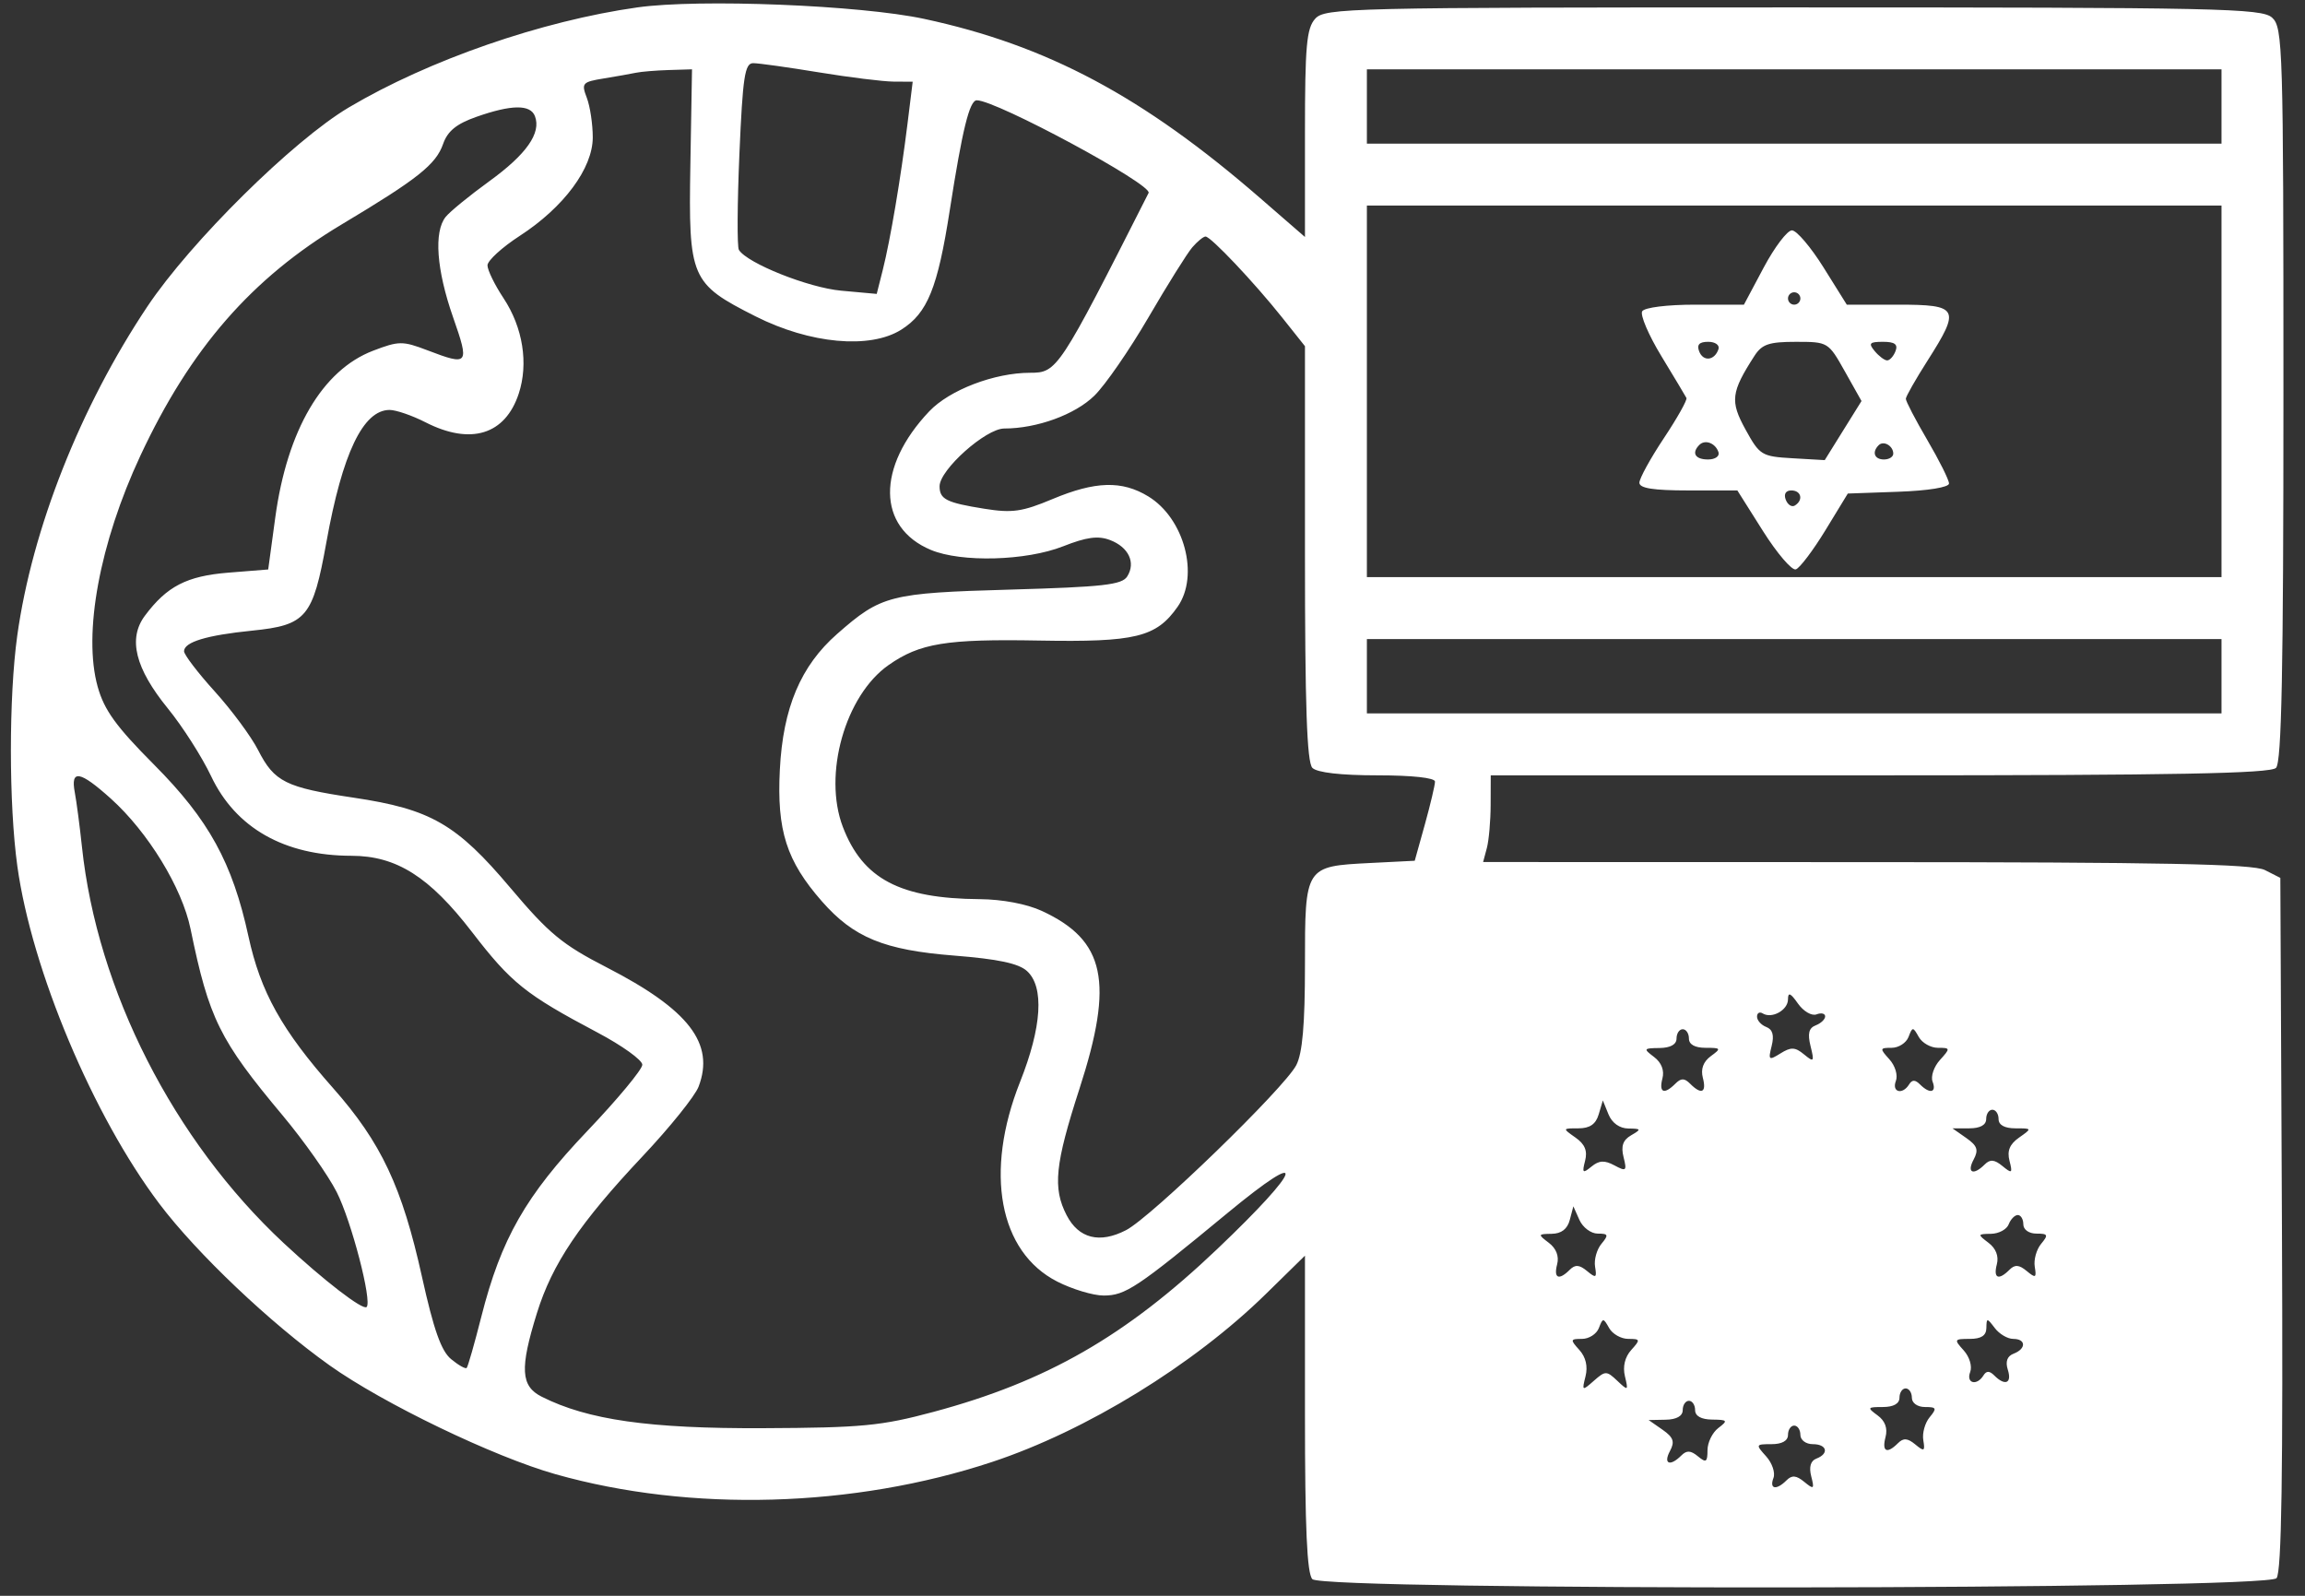
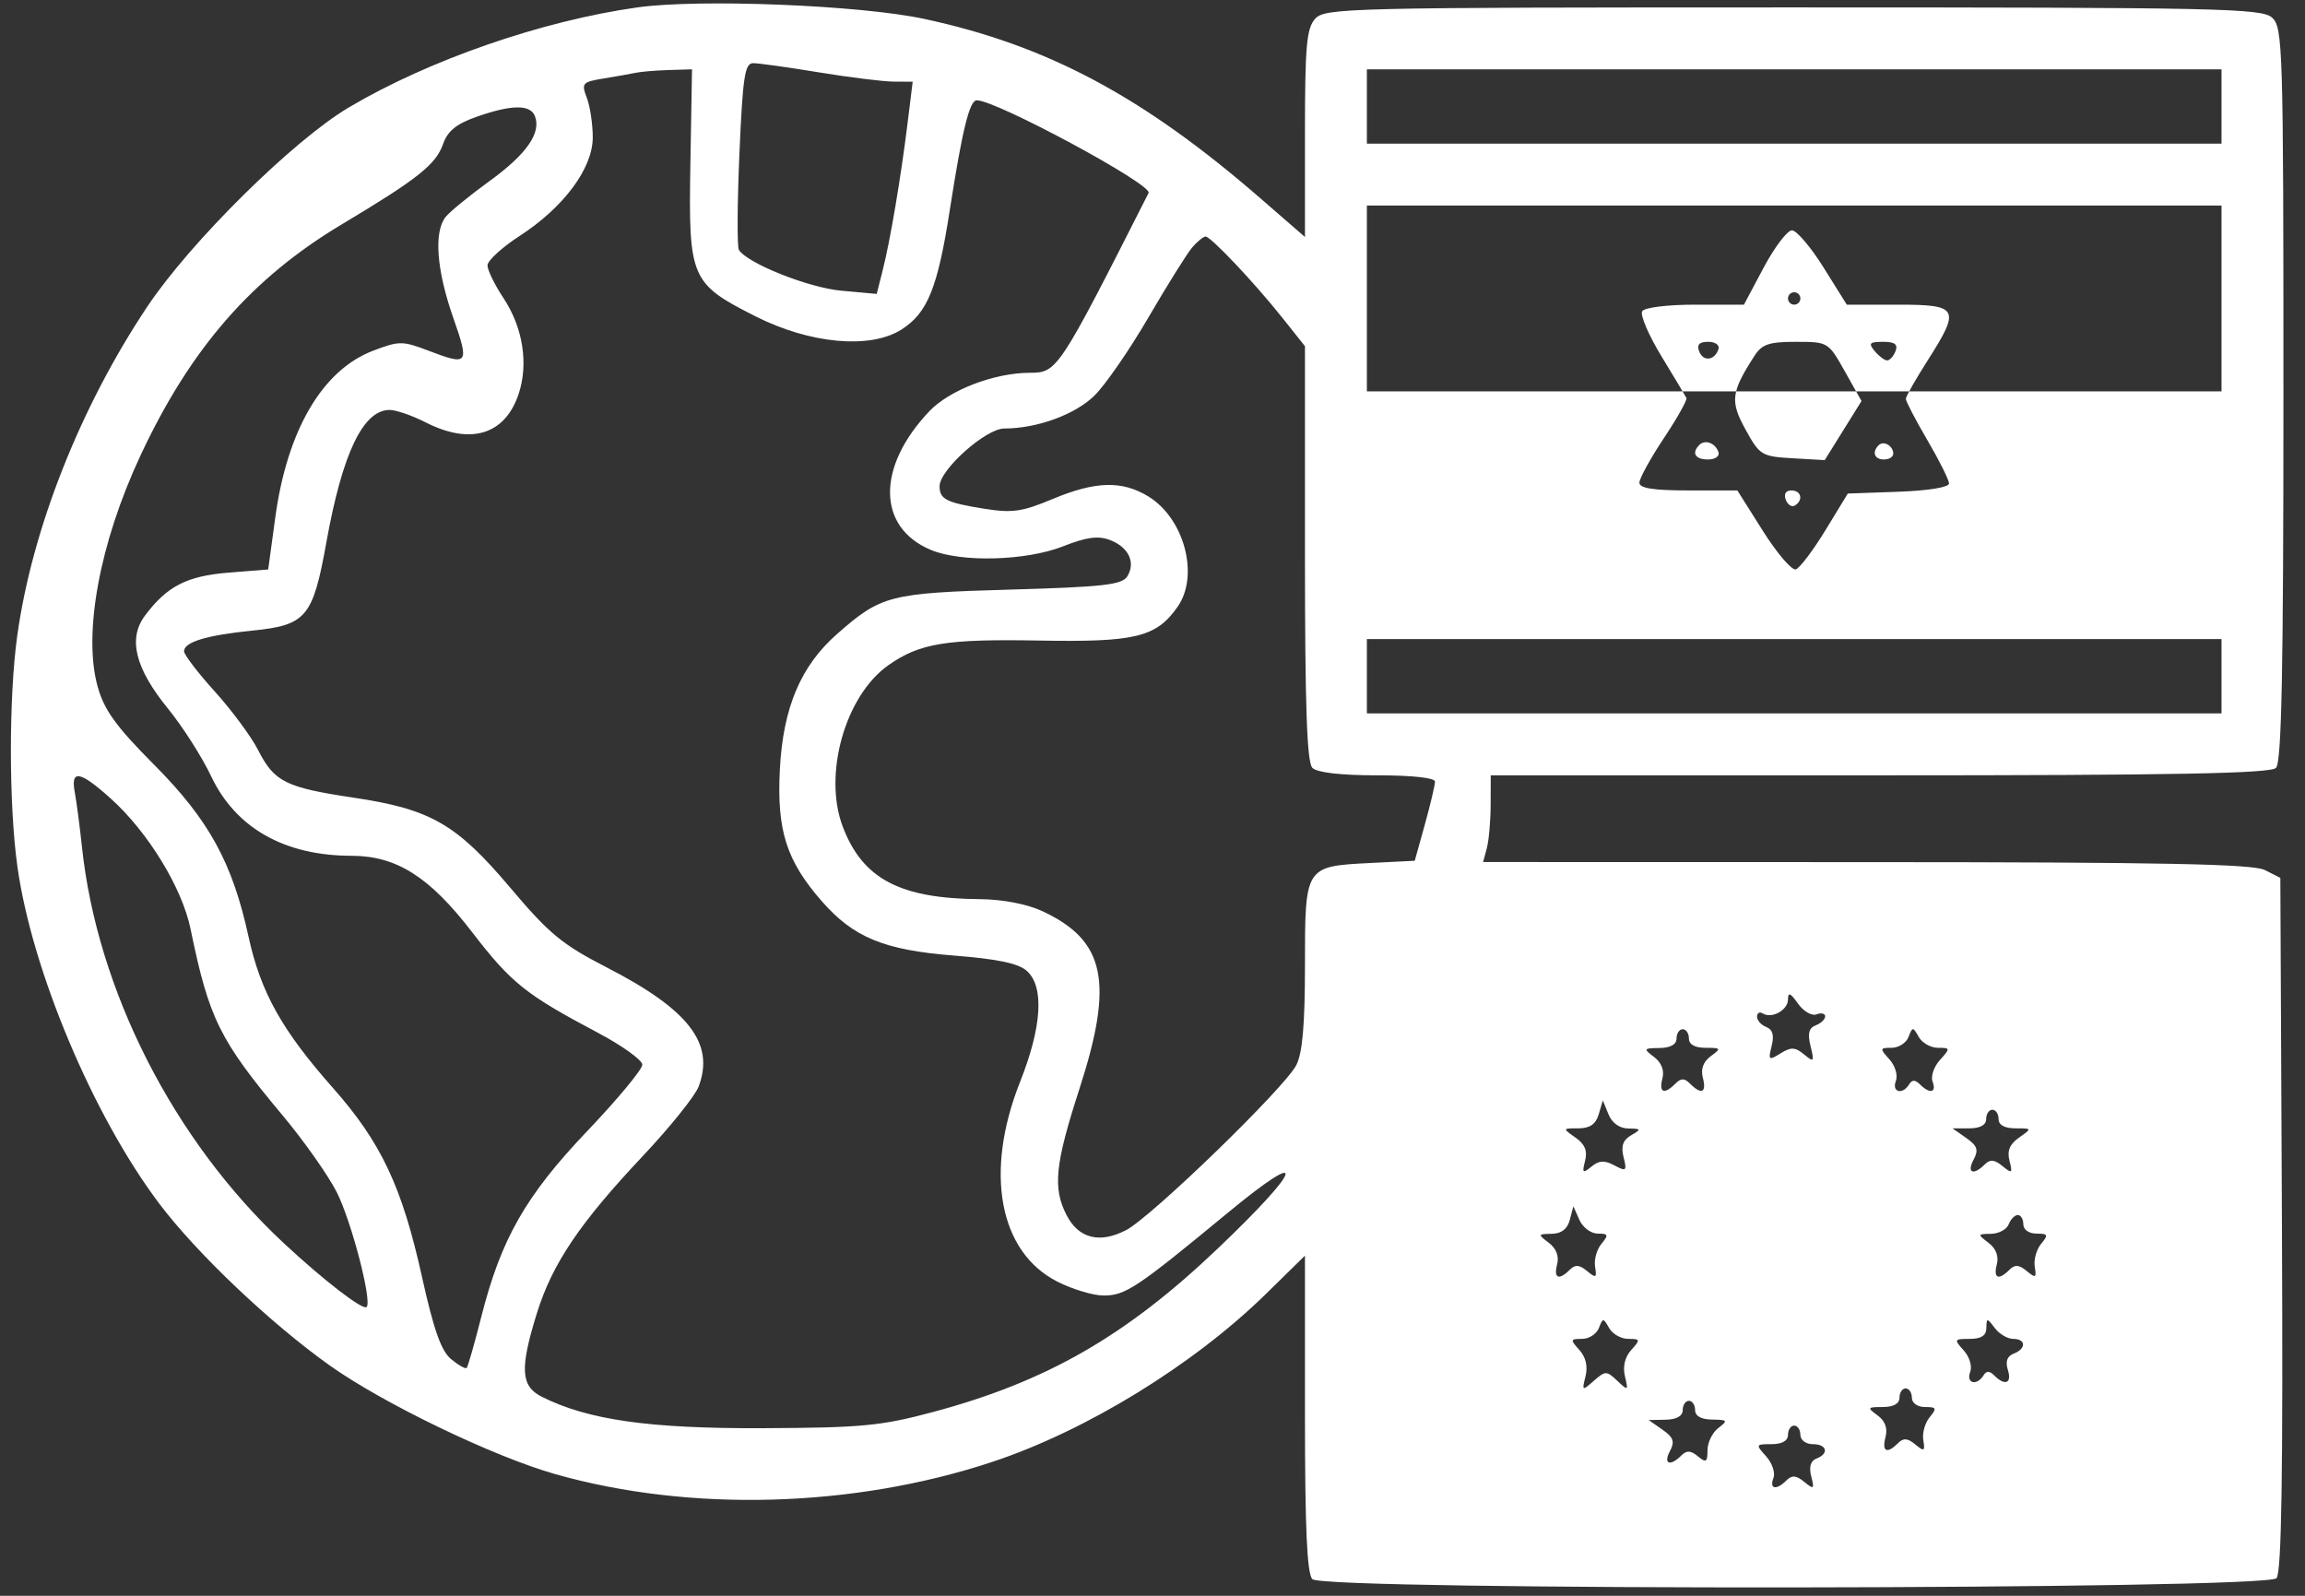
<svg xmlns="http://www.w3.org/2000/svg" width="104" height="72" viewBox="0 0 104 72" fill="none">
  <rect x="0" y="0" width="104" height="72" fill="#333333" stroke="none" />
-   <path fill-rule="evenodd" clip-rule="evenodd" d="M28.759 0.334C24.438 0.943 19.347 2.708 15.739 4.847C13.225 6.338 8.604 10.905 6.649 13.83C3.626 18.356 1.449 23.863 0.779 28.676C0.394 31.446 0.396 36.293 0.783 39.083C1.435 43.774 4.2 50.349 7.188 54.309C8.878 56.549 12.195 59.698 14.87 61.603C17.289 63.324 22.276 65.727 25.069 66.516C31.162 68.237 38.512 68.03 44.76 65.963C49.009 64.557 53.856 61.581 57.132 58.366L58.879 56.653V63.784C58.879 68.958 58.971 71.007 59.214 71.25C59.739 71.776 102.279 71.731 102.716 71.205C102.944 70.929 103.011 66.511 102.959 55.216L102.887 39.609L102.189 39.255C101.648 38.982 97.578 38.901 84.203 38.898L66.917 38.894L67.085 38.265C67.178 37.919 67.255 37.039 67.257 36.309L67.261 34.982H84.809C98.084 34.982 102.438 34.9 102.692 34.646C102.945 34.393 103.027 30.266 103.027 17.785C103.027 2.129 103 1.234 102.516 0.796C102.05 0.374 100.147 0.334 80.904 0.334C60.817 0.334 59.781 0.358 59.341 0.845C58.95 1.277 58.879 2.072 58.879 6.024V10.693L56.853 8.934C51.573 4.351 47.242 2.041 41.694 0.851C38.805 0.231 31.543 -0.059 28.759 0.334ZM33.362 6.937C33.265 9.186 33.254 11.138 33.338 11.274C33.712 11.878 36.477 12.982 37.954 13.115L39.557 13.261L39.831 12.176C40.171 10.824 40.641 8.045 40.947 5.573L41.18 3.687L40.319 3.682C39.846 3.679 38.327 3.491 36.944 3.264C35.561 3.037 34.229 2.85 33.984 2.85C33.605 2.849 33.512 3.455 33.362 6.937ZM28.701 3.281C28.471 3.33 27.816 3.446 27.245 3.539C26.271 3.698 26.224 3.751 26.477 4.414C26.625 4.802 26.745 5.605 26.745 6.198C26.745 7.591 25.442 9.349 23.453 10.64C22.651 11.16 21.995 11.76 21.995 11.973C21.995 12.186 22.32 12.852 22.718 13.452C23.593 14.775 23.852 16.404 23.404 17.764C22.792 19.617 21.238 20.094 19.201 19.055C18.599 18.747 17.869 18.496 17.579 18.496C16.383 18.496 15.448 20.452 14.726 24.467C14.115 27.861 13.825 28.206 11.372 28.454C9.321 28.661 8.304 28.969 8.304 29.384C8.304 29.539 8.928 30.356 9.691 31.199C10.454 32.042 11.335 33.233 11.648 33.847C12.378 35.278 12.889 35.532 15.962 35.991C19.437 36.51 20.596 37.178 23.028 40.059C24.773 42.126 25.366 42.616 27.364 43.643C31.081 45.553 32.26 47.081 31.52 49.029C31.359 49.452 30.223 50.864 28.995 52.168C26.155 55.183 24.916 57.021 24.224 59.251C23.448 61.747 23.494 62.54 24.44 63.017C26.52 64.066 29.298 64.461 34.429 64.438C38.898 64.418 39.755 64.336 42.117 63.703C47.225 62.332 50.79 60.286 54.921 56.355C58.81 52.654 59.084 51.674 55.372 54.74C51.292 58.11 50.777 58.453 49.795 58.453C49.324 58.453 48.383 58.17 47.703 57.824C45.076 56.486 44.406 52.888 46.025 48.813C47.01 46.334 47.122 44.523 46.335 43.81C45.955 43.467 45.028 43.271 43.052 43.115C39.892 42.866 38.521 42.304 37.087 40.671C35.485 38.846 35.046 37.475 35.186 34.729C35.328 31.937 36.125 30.048 37.768 28.605C39.763 26.853 40.138 26.757 45.577 26.602C49.772 26.482 50.622 26.387 50.86 26.008C51.254 25.383 50.923 24.685 50.081 24.365C49.545 24.162 49.026 24.231 47.967 24.649C46.3 25.306 43.374 25.386 42.001 24.812C39.572 23.797 39.54 21.074 41.928 18.558C42.842 17.594 44.869 16.819 46.476 16.819C47.699 16.819 47.769 16.712 51.824 8.705C52.013 8.331 44.953 4.525 44.072 4.525C43.744 4.525 43.419 5.848 42.855 9.47C42.307 12.997 41.848 14.129 40.663 14.875C39.254 15.763 36.547 15.514 34.087 14.272C31.161 12.793 31.062 12.564 31.149 7.435L31.223 3.128L30.172 3.16C29.593 3.178 28.932 3.233 28.701 3.281ZM61.673 4.804V6.481H80.953H100.233V4.804V3.128H80.953H61.673V4.804ZM21.48 5.277C20.591 5.592 20.194 5.917 19.992 6.496C19.67 7.421 18.845 8.076 15.429 10.118C11.355 12.553 8.593 15.724 6.335 20.558C4.494 24.5 3.738 28.594 4.408 30.987C4.703 32.041 5.236 32.778 6.955 34.505C9.422 36.986 10.486 38.922 11.21 42.247C11.757 44.761 12.715 46.479 15.027 49.092C17.2 51.55 18.141 53.548 19.041 57.615C19.569 59.999 19.907 60.956 20.355 61.324C20.686 61.597 21.002 61.775 21.056 61.72C21.111 61.666 21.408 60.625 21.717 59.408C22.608 55.893 23.72 53.946 26.502 51.026C27.865 49.594 28.981 48.251 28.981 48.04C28.981 47.829 28.069 47.174 26.955 46.585C23.708 44.866 23.069 44.354 21.296 42.051C19.375 39.555 17.889 38.615 15.859 38.612C12.834 38.609 10.632 37.359 9.524 35.018C9.115 34.154 8.238 32.78 7.575 31.966C6.098 30.153 5.766 28.813 6.539 27.779C7.531 26.45 8.427 25.989 10.309 25.837L12.101 25.694L12.421 23.343C12.959 19.403 14.546 16.697 16.834 15.824C17.997 15.379 18.166 15.378 19.28 15.803C21.147 16.516 21.192 16.458 20.441 14.31C19.694 12.17 19.568 10.459 20.109 9.785C20.301 9.546 21.188 8.821 22.08 8.175C23.754 6.962 24.428 6.001 24.136 5.241C23.93 4.703 23.072 4.715 21.48 5.277ZM61.673 17.658V26.04H80.953H100.233V17.658V9.275H80.953H61.673V17.658ZM79.578 12.069L78.685 13.746H76.482C75.223 13.746 74.201 13.873 74.095 14.044C73.994 14.208 74.383 15.12 74.961 16.07C75.538 17.02 76.047 17.869 76.091 17.956C76.136 18.044 75.677 18.861 75.071 19.772C74.465 20.684 73.969 21.587 73.968 21.779C73.968 22.029 74.595 22.128 76.177 22.128H78.388L79.546 23.963C80.183 24.971 80.85 25.748 81.027 25.69C81.204 25.63 81.804 24.837 82.361 23.925L83.372 22.268L85.655 22.187C86.999 22.139 87.938 21.986 87.938 21.815C87.938 21.655 87.498 20.773 86.96 19.855C86.422 18.937 85.986 18.099 85.99 17.992C85.993 17.885 86.433 17.112 86.968 16.273C88.469 13.916 88.38 13.746 85.632 13.746H83.326L82.278 12.069C81.702 11.147 81.059 10.393 80.851 10.393C80.642 10.393 80.07 11.147 79.578 12.069ZM53.794 11.161C53.563 11.43 52.674 12.851 51.819 14.318C50.965 15.784 49.866 17.376 49.377 17.853C48.502 18.709 46.784 19.334 45.31 19.334C44.478 19.334 42.393 21.196 42.393 21.939C42.393 22.527 42.7 22.681 44.419 22.955C45.67 23.155 46.121 23.09 47.484 22.519C49.42 21.707 50.623 21.673 51.81 22.397C53.437 23.389 54.122 25.966 53.133 27.377C52.17 28.752 51.233 28.98 46.878 28.901C42.694 28.825 41.498 29.02 40.089 30.009C38.133 31.381 37.127 34.947 38.028 37.307C38.925 39.656 40.602 40.542 44.209 40.569C45.224 40.577 46.327 40.786 47.003 41.098C49.873 42.423 50.27 44.293 48.706 49.119C47.6 52.533 47.491 53.603 48.126 54.83C48.67 55.882 49.616 56.119 50.807 55.503C51.95 54.912 57.947 49.098 58.487 48.059C58.766 47.521 58.879 46.224 58.879 43.552C58.879 39.085 58.877 39.087 61.813 38.938L63.832 38.836L64.29 37.193C64.541 36.288 64.746 35.421 64.746 35.265C64.746 35.094 63.72 34.982 62.148 34.982C60.499 34.982 59.426 34.859 59.214 34.646C58.967 34.399 58.879 31.862 58.879 24.965V15.62L57.855 14.333C56.586 12.739 54.631 10.672 54.393 10.672C54.295 10.672 54.026 10.892 53.794 11.161ZM80.673 13.466C80.673 13.62 80.799 13.746 80.953 13.746C81.106 13.746 81.232 13.62 81.232 13.466C81.232 13.313 81.106 13.187 80.953 13.187C80.799 13.187 80.673 13.313 80.673 13.466ZM76.665 15.853C76.848 16.33 77.363 16.271 77.536 15.754C77.597 15.57 77.391 15.422 77.073 15.422C76.671 15.422 76.549 15.551 76.665 15.853ZM79.163 16.051C78.101 17.699 78.052 18.099 78.757 19.38C79.397 20.543 79.482 20.595 80.877 20.676L82.331 20.76L83.16 19.427L83.99 18.094L83.24 16.759C82.493 15.43 82.482 15.423 81.029 15.423C79.82 15.422 79.499 15.531 79.163 16.051ZM84.585 15.841C84.777 16.072 85.03 16.261 85.148 16.261C85.267 16.261 85.436 16.072 85.525 15.841C85.642 15.536 85.49 15.422 84.961 15.422C84.349 15.422 84.291 15.487 84.585 15.841ZM76.674 20.073C76.31 20.438 76.484 20.731 77.064 20.731C77.389 20.731 77.597 20.585 77.536 20.4C77.4 19.991 76.933 19.814 76.674 20.073ZM84.764 20.087C84.449 20.402 84.572 20.731 85.004 20.731C85.235 20.731 85.423 20.613 85.423 20.468C85.423 20.116 84.987 19.864 84.764 20.087ZM80.572 22.546C80.66 22.776 80.844 22.894 80.982 22.809C81.377 22.565 81.274 22.128 80.822 22.128C80.572 22.128 80.474 22.292 80.572 22.546ZM61.673 30.511V32.188H80.953H100.233V30.511V28.834H80.953H61.673V30.511ZM3.374 35.75C3.454 36.173 3.598 37.273 3.696 38.195C4.38 44.674 7.831 51.455 12.801 56.088C14.612 57.775 16.377 59.135 16.542 58.97C16.798 58.714 15.855 55.096 15.192 53.786C14.807 53.027 13.71 51.472 12.755 50.33C9.904 46.923 9.431 45.966 8.598 41.916C8.216 40.054 6.677 37.54 4.997 36.029C3.603 34.776 3.177 34.703 3.374 35.75ZM80.673 45.089C80.673 45.575 79.945 45.98 79.531 45.724C79.391 45.637 79.276 45.704 79.276 45.871C79.276 46.039 79.464 46.248 79.693 46.336C79.981 46.447 80.056 46.712 79.936 47.191C79.775 47.833 79.805 47.859 80.335 47.528C80.807 47.233 80.993 47.24 81.396 47.572C81.844 47.942 81.868 47.912 81.691 47.2C81.55 46.635 81.613 46.381 81.924 46.262C82.158 46.172 82.35 45.99 82.35 45.858C82.35 45.726 82.174 45.685 81.96 45.767C81.744 45.849 81.369 45.63 81.121 45.277C80.786 44.799 80.673 44.751 80.673 45.089ZM75.644 46.857C75.644 47.126 75.368 47.279 74.875 47.285C74.151 47.294 74.137 47.317 74.632 47.691C74.966 47.944 75.103 48.297 75.007 48.66C74.84 49.301 75.084 49.401 75.588 48.897C75.849 48.636 75.998 48.636 76.258 48.897C76.769 49.408 77.006 49.298 76.832 48.631C76.728 48.236 76.85 47.902 77.19 47.653C77.671 47.302 77.654 47.276 76.954 47.276C76.472 47.276 76.203 47.126 76.203 46.857C76.203 46.627 76.077 46.438 75.923 46.438C75.769 46.438 75.644 46.627 75.644 46.857ZM86.111 46.787C86.007 47.056 85.665 47.276 85.35 47.276C84.811 47.276 84.805 47.306 85.247 47.794C85.511 48.086 85.639 48.514 85.54 48.772C85.345 49.281 85.839 49.41 86.137 48.928C86.272 48.709 86.41 48.709 86.629 48.928C87.071 49.37 87.388 49.3 87.197 48.803C87.106 48.566 87.256 48.126 87.529 47.825C88.007 47.296 88.003 47.276 87.437 47.276C87.113 47.276 86.725 47.056 86.574 46.787C86.312 46.321 86.29 46.321 86.111 46.787ZM72.132 50.28C72.001 50.723 71.732 50.909 71.218 50.909C70.493 50.909 70.492 50.91 71.085 51.326C71.509 51.622 71.634 51.925 71.518 52.374C71.376 52.926 71.411 52.958 71.805 52.636C72.149 52.354 72.393 52.341 72.841 52.58C73.375 52.867 73.411 52.834 73.254 52.208C73.13 51.713 73.225 51.438 73.594 51.224C74.066 50.95 74.056 50.925 73.469 50.917C73.075 50.912 72.734 50.669 72.575 50.28L72.319 49.651L72.132 50.28ZM89.615 50.489C89.615 50.759 89.344 50.909 88.854 50.909H88.093L88.715 51.344C89.217 51.696 89.281 51.884 89.047 52.322C88.728 52.918 89.036 53.052 89.547 52.541C89.792 52.296 89.987 52.313 90.35 52.611C90.781 52.965 90.813 52.941 90.667 52.374C90.551 51.925 90.676 51.622 91.1 51.326C91.69 50.912 91.689 50.909 90.934 50.909C90.444 50.909 90.174 50.759 90.174 50.489C90.174 50.259 90.048 50.07 89.894 50.07C89.74 50.07 89.615 50.259 89.615 50.489ZM70.827 55.043C70.72 55.453 70.447 55.662 70.012 55.668C69.385 55.676 69.38 55.694 69.882 56.074C70.216 56.327 70.352 56.679 70.257 57.043C70.091 57.678 70.333 57.784 70.826 57.291C71.071 57.046 71.26 57.06 71.608 57.348C72.009 57.681 72.054 57.657 71.969 57.156C71.915 56.841 72.044 56.375 72.255 56.121C72.59 55.718 72.568 55.659 72.088 55.659C71.785 55.659 71.414 55.382 71.263 55.043L70.989 54.428L70.827 55.043ZM90.631 55.24C90.543 55.47 90.184 55.663 89.833 55.668C89.222 55.676 89.217 55.693 89.721 56.074C90.055 56.327 90.191 56.679 90.096 57.043C89.93 57.678 90.172 57.784 90.665 57.291C90.909 57.046 91.099 57.06 91.446 57.348C91.847 57.681 91.892 57.657 91.807 57.156C91.754 56.841 91.883 56.375 92.094 56.121C92.43 55.716 92.404 55.659 91.884 55.659C91.543 55.659 91.291 55.48 91.291 55.24C91.291 55.009 91.179 54.821 91.042 54.821C90.904 54.821 90.72 55.009 90.631 55.24ZM72.14 59.92C72.036 60.189 71.694 60.409 71.379 60.409C70.847 60.409 70.839 60.444 71.259 60.908C71.551 61.231 71.649 61.651 71.538 62.096C71.371 62.76 71.384 62.767 71.913 62.3C72.433 61.843 72.488 61.843 72.972 62.3C73.459 62.762 73.474 62.753 73.316 62.096C73.21 61.658 73.314 61.226 73.602 60.908C74.022 60.444 74.013 60.409 73.466 60.409C73.142 60.409 72.754 60.189 72.603 59.92C72.341 59.454 72.319 59.454 72.14 59.92ZM89.624 59.92C89.618 60.261 89.39 60.409 88.873 60.409C88.168 60.409 88.154 60.435 88.6 60.927C88.864 61.219 88.992 61.647 88.893 61.905C88.698 62.414 89.192 62.542 89.49 62.061C89.625 61.842 89.763 61.842 89.982 62.061C90.467 62.547 90.785 62.413 90.592 61.804C90.474 61.432 90.561 61.188 90.853 61.076C91.429 60.855 91.416 60.409 90.833 60.409C90.581 60.409 90.208 60.189 90.004 59.92C89.65 59.454 89.632 59.454 89.624 59.92ZM85.703 63.063C85.703 63.332 85.433 63.483 84.951 63.483C84.251 63.483 84.235 63.509 84.715 63.86C85.055 64.108 85.177 64.442 85.074 64.838C84.901 65.499 85.135 65.615 85.635 65.115C85.88 64.87 86.07 64.884 86.417 65.172C86.818 65.505 86.863 65.481 86.778 64.979C86.724 64.664 86.853 64.199 87.064 63.945C87.401 63.539 87.375 63.483 86.855 63.483C86.514 63.483 86.262 63.304 86.262 63.063C86.262 62.833 86.136 62.644 85.982 62.644C85.829 62.644 85.703 62.833 85.703 63.063ZM75.923 63.622C75.923 63.89 75.645 64.047 75.155 64.056L74.386 64.071L75.009 64.505C75.505 64.851 75.574 65.047 75.348 65.468C75.035 66.053 75.349 66.18 75.856 65.674C76.1 65.429 76.283 65.437 76.61 65.708C76.977 66.012 77.041 65.972 77.041 65.434C77.041 65.086 77.261 64.635 77.53 64.43C77.974 64.093 77.949 64.058 77.25 64.05C76.757 64.044 76.482 63.891 76.482 63.622C76.482 63.392 76.356 63.203 76.203 63.203C76.049 63.203 75.923 63.392 75.923 63.622ZM80.673 64.74C80.673 65.007 80.404 65.159 79.931 65.159C79.212 65.159 79.205 65.175 79.686 65.707C79.959 66.009 80.108 66.449 80.017 66.685C79.823 67.192 80.147 67.25 80.606 66.791C80.85 66.547 81.045 66.563 81.408 66.861C81.841 67.216 81.871 67.191 81.721 66.609C81.613 66.187 81.693 65.91 81.953 65.811C82.54 65.585 82.434 65.159 81.791 65.159C81.481 65.159 81.232 64.973 81.232 64.74C81.232 64.509 81.106 64.321 80.953 64.321C80.799 64.321 80.673 64.509 80.673 64.74Z" fill="white" />
+   <path fill-rule="evenodd" clip-rule="evenodd" d="M28.759 0.334C24.438 0.943 19.347 2.708 15.739 4.847C13.225 6.338 8.604 10.905 6.649 13.83C3.626 18.356 1.449 23.863 0.779 28.676C0.394 31.446 0.396 36.293 0.783 39.083C1.435 43.774 4.2 50.349 7.188 54.309C8.878 56.549 12.195 59.698 14.87 61.603C17.289 63.324 22.276 65.727 25.069 66.516C31.162 68.237 38.512 68.03 44.76 65.963C49.009 64.557 53.856 61.581 57.132 58.366L58.879 56.653V63.784C58.879 68.958 58.971 71.007 59.214 71.25C59.739 71.776 102.279 71.731 102.716 71.205C102.944 70.929 103.011 66.511 102.959 55.216L102.887 39.609L102.189 39.255C101.648 38.982 97.578 38.901 84.203 38.898L66.917 38.894L67.085 38.265C67.178 37.919 67.255 37.039 67.257 36.309L67.261 34.982H84.809C98.084 34.982 102.438 34.9 102.692 34.646C102.945 34.393 103.027 30.266 103.027 17.785C103.027 2.129 103 1.234 102.516 0.796C102.05 0.374 100.147 0.334 80.904 0.334C60.817 0.334 59.781 0.358 59.341 0.845C58.95 1.277 58.879 2.072 58.879 6.024V10.693L56.853 8.934C51.573 4.351 47.242 2.041 41.694 0.851C38.805 0.231 31.543 -0.059 28.759 0.334ZM33.362 6.937C33.265 9.186 33.254 11.138 33.338 11.274C33.712 11.878 36.477 12.982 37.954 13.115L39.557 13.261L39.831 12.176C40.171 10.824 40.641 8.045 40.947 5.573L41.18 3.687L40.319 3.682C39.846 3.679 38.327 3.491 36.944 3.264C35.561 3.037 34.229 2.85 33.984 2.85C33.605 2.849 33.512 3.455 33.362 6.937ZM28.701 3.281C28.471 3.33 27.816 3.446 27.245 3.539C26.271 3.698 26.224 3.751 26.477 4.414C26.625 4.802 26.745 5.605 26.745 6.198C26.745 7.591 25.442 9.349 23.453 10.64C22.651 11.16 21.995 11.76 21.995 11.973C21.995 12.186 22.32 12.852 22.718 13.452C23.593 14.775 23.852 16.404 23.404 17.764C22.792 19.617 21.238 20.094 19.201 19.055C18.599 18.747 17.869 18.496 17.579 18.496C16.383 18.496 15.448 20.452 14.726 24.467C14.115 27.861 13.825 28.206 11.372 28.454C9.321 28.661 8.304 28.969 8.304 29.384C8.304 29.539 8.928 30.356 9.691 31.199C10.454 32.042 11.335 33.233 11.648 33.847C12.378 35.278 12.889 35.532 15.962 35.991C19.437 36.51 20.596 37.178 23.028 40.059C24.773 42.126 25.366 42.616 27.364 43.643C31.081 45.553 32.26 47.081 31.52 49.029C31.359 49.452 30.223 50.864 28.995 52.168C26.155 55.183 24.916 57.021 24.224 59.251C23.448 61.747 23.494 62.54 24.44 63.017C26.52 64.066 29.298 64.461 34.429 64.438C38.898 64.418 39.755 64.336 42.117 63.703C47.225 62.332 50.79 60.286 54.921 56.355C58.81 52.654 59.084 51.674 55.372 54.74C51.292 58.11 50.777 58.453 49.795 58.453C49.324 58.453 48.383 58.17 47.703 57.824C45.076 56.486 44.406 52.888 46.025 48.813C47.01 46.334 47.122 44.523 46.335 43.81C45.955 43.467 45.028 43.271 43.052 43.115C39.892 42.866 38.521 42.304 37.087 40.671C35.485 38.846 35.046 37.475 35.186 34.729C35.328 31.937 36.125 30.048 37.768 28.605C39.763 26.853 40.138 26.757 45.577 26.602C49.772 26.482 50.622 26.387 50.86 26.008C51.254 25.383 50.923 24.685 50.081 24.365C49.545 24.162 49.026 24.231 47.967 24.649C46.3 25.306 43.374 25.386 42.001 24.812C39.572 23.797 39.54 21.074 41.928 18.558C42.842 17.594 44.869 16.819 46.476 16.819C47.699 16.819 47.769 16.712 51.824 8.705C52.013 8.331 44.953 4.525 44.072 4.525C43.744 4.525 43.419 5.848 42.855 9.47C42.307 12.997 41.848 14.129 40.663 14.875C39.254 15.763 36.547 15.514 34.087 14.272C31.161 12.793 31.062 12.564 31.149 7.435L31.223 3.128L30.172 3.16C29.593 3.178 28.932 3.233 28.701 3.281ZM61.673 4.804V6.481H80.953H100.233V4.804V3.128H80.953H61.673V4.804ZM21.48 5.277C20.591 5.592 20.194 5.917 19.992 6.496C19.67 7.421 18.845 8.076 15.429 10.118C11.355 12.553 8.593 15.724 6.335 20.558C4.494 24.5 3.738 28.594 4.408 30.987C4.703 32.041 5.236 32.778 6.955 34.505C9.422 36.986 10.486 38.922 11.21 42.247C11.757 44.761 12.715 46.479 15.027 49.092C17.2 51.55 18.141 53.548 19.041 57.615C19.569 59.999 19.907 60.956 20.355 61.324C20.686 61.597 21.002 61.775 21.056 61.72C21.111 61.666 21.408 60.625 21.717 59.408C22.608 55.893 23.72 53.946 26.502 51.026C27.865 49.594 28.981 48.251 28.981 48.04C28.981 47.829 28.069 47.174 26.955 46.585C23.708 44.866 23.069 44.354 21.296 42.051C19.375 39.555 17.889 38.615 15.859 38.612C12.834 38.609 10.632 37.359 9.524 35.018C9.115 34.154 8.238 32.78 7.575 31.966C6.098 30.153 5.766 28.813 6.539 27.779C7.531 26.45 8.427 25.989 10.309 25.837L12.101 25.694L12.421 23.343C12.959 19.403 14.546 16.697 16.834 15.824C17.997 15.379 18.166 15.378 19.28 15.803C21.147 16.516 21.192 16.458 20.441 14.31C19.694 12.17 19.568 10.459 20.109 9.785C20.301 9.546 21.188 8.821 22.08 8.175C23.754 6.962 24.428 6.001 24.136 5.241C23.93 4.703 23.072 4.715 21.48 5.277ZM61.673 17.658H80.953H100.233V17.658V9.275H80.953H61.673V17.658ZM79.578 12.069L78.685 13.746H76.482C75.223 13.746 74.201 13.873 74.095 14.044C73.994 14.208 74.383 15.12 74.961 16.07C75.538 17.02 76.047 17.869 76.091 17.956C76.136 18.044 75.677 18.861 75.071 19.772C74.465 20.684 73.969 21.587 73.968 21.779C73.968 22.029 74.595 22.128 76.177 22.128H78.388L79.546 23.963C80.183 24.971 80.85 25.748 81.027 25.69C81.204 25.63 81.804 24.837 82.361 23.925L83.372 22.268L85.655 22.187C86.999 22.139 87.938 21.986 87.938 21.815C87.938 21.655 87.498 20.773 86.96 19.855C86.422 18.937 85.986 18.099 85.99 17.992C85.993 17.885 86.433 17.112 86.968 16.273C88.469 13.916 88.38 13.746 85.632 13.746H83.326L82.278 12.069C81.702 11.147 81.059 10.393 80.851 10.393C80.642 10.393 80.07 11.147 79.578 12.069ZM53.794 11.161C53.563 11.43 52.674 12.851 51.819 14.318C50.965 15.784 49.866 17.376 49.377 17.853C48.502 18.709 46.784 19.334 45.31 19.334C44.478 19.334 42.393 21.196 42.393 21.939C42.393 22.527 42.7 22.681 44.419 22.955C45.67 23.155 46.121 23.09 47.484 22.519C49.42 21.707 50.623 21.673 51.81 22.397C53.437 23.389 54.122 25.966 53.133 27.377C52.17 28.752 51.233 28.98 46.878 28.901C42.694 28.825 41.498 29.02 40.089 30.009C38.133 31.381 37.127 34.947 38.028 37.307C38.925 39.656 40.602 40.542 44.209 40.569C45.224 40.577 46.327 40.786 47.003 41.098C49.873 42.423 50.27 44.293 48.706 49.119C47.6 52.533 47.491 53.603 48.126 54.83C48.67 55.882 49.616 56.119 50.807 55.503C51.95 54.912 57.947 49.098 58.487 48.059C58.766 47.521 58.879 46.224 58.879 43.552C58.879 39.085 58.877 39.087 61.813 38.938L63.832 38.836L64.29 37.193C64.541 36.288 64.746 35.421 64.746 35.265C64.746 35.094 63.72 34.982 62.148 34.982C60.499 34.982 59.426 34.859 59.214 34.646C58.967 34.399 58.879 31.862 58.879 24.965V15.62L57.855 14.333C56.586 12.739 54.631 10.672 54.393 10.672C54.295 10.672 54.026 10.892 53.794 11.161ZM80.673 13.466C80.673 13.62 80.799 13.746 80.953 13.746C81.106 13.746 81.232 13.62 81.232 13.466C81.232 13.313 81.106 13.187 80.953 13.187C80.799 13.187 80.673 13.313 80.673 13.466ZM76.665 15.853C76.848 16.33 77.363 16.271 77.536 15.754C77.597 15.57 77.391 15.422 77.073 15.422C76.671 15.422 76.549 15.551 76.665 15.853ZM79.163 16.051C78.101 17.699 78.052 18.099 78.757 19.38C79.397 20.543 79.482 20.595 80.877 20.676L82.331 20.76L83.16 19.427L83.99 18.094L83.24 16.759C82.493 15.43 82.482 15.423 81.029 15.423C79.82 15.422 79.499 15.531 79.163 16.051ZM84.585 15.841C84.777 16.072 85.03 16.261 85.148 16.261C85.267 16.261 85.436 16.072 85.525 15.841C85.642 15.536 85.49 15.422 84.961 15.422C84.349 15.422 84.291 15.487 84.585 15.841ZM76.674 20.073C76.31 20.438 76.484 20.731 77.064 20.731C77.389 20.731 77.597 20.585 77.536 20.4C77.4 19.991 76.933 19.814 76.674 20.073ZM84.764 20.087C84.449 20.402 84.572 20.731 85.004 20.731C85.235 20.731 85.423 20.613 85.423 20.468C85.423 20.116 84.987 19.864 84.764 20.087ZM80.572 22.546C80.66 22.776 80.844 22.894 80.982 22.809C81.377 22.565 81.274 22.128 80.822 22.128C80.572 22.128 80.474 22.292 80.572 22.546ZM61.673 30.511V32.188H80.953H100.233V30.511V28.834H80.953H61.673V30.511ZM3.374 35.75C3.454 36.173 3.598 37.273 3.696 38.195C4.38 44.674 7.831 51.455 12.801 56.088C14.612 57.775 16.377 59.135 16.542 58.97C16.798 58.714 15.855 55.096 15.192 53.786C14.807 53.027 13.71 51.472 12.755 50.33C9.904 46.923 9.431 45.966 8.598 41.916C8.216 40.054 6.677 37.54 4.997 36.029C3.603 34.776 3.177 34.703 3.374 35.75ZM80.673 45.089C80.673 45.575 79.945 45.98 79.531 45.724C79.391 45.637 79.276 45.704 79.276 45.871C79.276 46.039 79.464 46.248 79.693 46.336C79.981 46.447 80.056 46.712 79.936 47.191C79.775 47.833 79.805 47.859 80.335 47.528C80.807 47.233 80.993 47.24 81.396 47.572C81.844 47.942 81.868 47.912 81.691 47.2C81.55 46.635 81.613 46.381 81.924 46.262C82.158 46.172 82.35 45.99 82.35 45.858C82.35 45.726 82.174 45.685 81.96 45.767C81.744 45.849 81.369 45.63 81.121 45.277C80.786 44.799 80.673 44.751 80.673 45.089ZM75.644 46.857C75.644 47.126 75.368 47.279 74.875 47.285C74.151 47.294 74.137 47.317 74.632 47.691C74.966 47.944 75.103 48.297 75.007 48.66C74.84 49.301 75.084 49.401 75.588 48.897C75.849 48.636 75.998 48.636 76.258 48.897C76.769 49.408 77.006 49.298 76.832 48.631C76.728 48.236 76.85 47.902 77.19 47.653C77.671 47.302 77.654 47.276 76.954 47.276C76.472 47.276 76.203 47.126 76.203 46.857C76.203 46.627 76.077 46.438 75.923 46.438C75.769 46.438 75.644 46.627 75.644 46.857ZM86.111 46.787C86.007 47.056 85.665 47.276 85.35 47.276C84.811 47.276 84.805 47.306 85.247 47.794C85.511 48.086 85.639 48.514 85.54 48.772C85.345 49.281 85.839 49.41 86.137 48.928C86.272 48.709 86.41 48.709 86.629 48.928C87.071 49.37 87.388 49.3 87.197 48.803C87.106 48.566 87.256 48.126 87.529 47.825C88.007 47.296 88.003 47.276 87.437 47.276C87.113 47.276 86.725 47.056 86.574 46.787C86.312 46.321 86.29 46.321 86.111 46.787ZM72.132 50.28C72.001 50.723 71.732 50.909 71.218 50.909C70.493 50.909 70.492 50.91 71.085 51.326C71.509 51.622 71.634 51.925 71.518 52.374C71.376 52.926 71.411 52.958 71.805 52.636C72.149 52.354 72.393 52.341 72.841 52.58C73.375 52.867 73.411 52.834 73.254 52.208C73.13 51.713 73.225 51.438 73.594 51.224C74.066 50.95 74.056 50.925 73.469 50.917C73.075 50.912 72.734 50.669 72.575 50.28L72.319 49.651L72.132 50.28ZM89.615 50.489C89.615 50.759 89.344 50.909 88.854 50.909H88.093L88.715 51.344C89.217 51.696 89.281 51.884 89.047 52.322C88.728 52.918 89.036 53.052 89.547 52.541C89.792 52.296 89.987 52.313 90.35 52.611C90.781 52.965 90.813 52.941 90.667 52.374C90.551 51.925 90.676 51.622 91.1 51.326C91.69 50.912 91.689 50.909 90.934 50.909C90.444 50.909 90.174 50.759 90.174 50.489C90.174 50.259 90.048 50.07 89.894 50.07C89.74 50.07 89.615 50.259 89.615 50.489ZM70.827 55.043C70.72 55.453 70.447 55.662 70.012 55.668C69.385 55.676 69.38 55.694 69.882 56.074C70.216 56.327 70.352 56.679 70.257 57.043C70.091 57.678 70.333 57.784 70.826 57.291C71.071 57.046 71.26 57.06 71.608 57.348C72.009 57.681 72.054 57.657 71.969 57.156C71.915 56.841 72.044 56.375 72.255 56.121C72.59 55.718 72.568 55.659 72.088 55.659C71.785 55.659 71.414 55.382 71.263 55.043L70.989 54.428L70.827 55.043ZM90.631 55.24C90.543 55.47 90.184 55.663 89.833 55.668C89.222 55.676 89.217 55.693 89.721 56.074C90.055 56.327 90.191 56.679 90.096 57.043C89.93 57.678 90.172 57.784 90.665 57.291C90.909 57.046 91.099 57.06 91.446 57.348C91.847 57.681 91.892 57.657 91.807 57.156C91.754 56.841 91.883 56.375 92.094 56.121C92.43 55.716 92.404 55.659 91.884 55.659C91.543 55.659 91.291 55.48 91.291 55.24C91.291 55.009 91.179 54.821 91.042 54.821C90.904 54.821 90.72 55.009 90.631 55.24ZM72.14 59.92C72.036 60.189 71.694 60.409 71.379 60.409C70.847 60.409 70.839 60.444 71.259 60.908C71.551 61.231 71.649 61.651 71.538 62.096C71.371 62.76 71.384 62.767 71.913 62.3C72.433 61.843 72.488 61.843 72.972 62.3C73.459 62.762 73.474 62.753 73.316 62.096C73.21 61.658 73.314 61.226 73.602 60.908C74.022 60.444 74.013 60.409 73.466 60.409C73.142 60.409 72.754 60.189 72.603 59.92C72.341 59.454 72.319 59.454 72.14 59.92ZM89.624 59.92C89.618 60.261 89.39 60.409 88.873 60.409C88.168 60.409 88.154 60.435 88.6 60.927C88.864 61.219 88.992 61.647 88.893 61.905C88.698 62.414 89.192 62.542 89.49 62.061C89.625 61.842 89.763 61.842 89.982 62.061C90.467 62.547 90.785 62.413 90.592 61.804C90.474 61.432 90.561 61.188 90.853 61.076C91.429 60.855 91.416 60.409 90.833 60.409C90.581 60.409 90.208 60.189 90.004 59.92C89.65 59.454 89.632 59.454 89.624 59.92ZM85.703 63.063C85.703 63.332 85.433 63.483 84.951 63.483C84.251 63.483 84.235 63.509 84.715 63.86C85.055 64.108 85.177 64.442 85.074 64.838C84.901 65.499 85.135 65.615 85.635 65.115C85.88 64.87 86.07 64.884 86.417 65.172C86.818 65.505 86.863 65.481 86.778 64.979C86.724 64.664 86.853 64.199 87.064 63.945C87.401 63.539 87.375 63.483 86.855 63.483C86.514 63.483 86.262 63.304 86.262 63.063C86.262 62.833 86.136 62.644 85.982 62.644C85.829 62.644 85.703 62.833 85.703 63.063ZM75.923 63.622C75.923 63.89 75.645 64.047 75.155 64.056L74.386 64.071L75.009 64.505C75.505 64.851 75.574 65.047 75.348 65.468C75.035 66.053 75.349 66.18 75.856 65.674C76.1 65.429 76.283 65.437 76.61 65.708C76.977 66.012 77.041 65.972 77.041 65.434C77.041 65.086 77.261 64.635 77.53 64.43C77.974 64.093 77.949 64.058 77.25 64.05C76.757 64.044 76.482 63.891 76.482 63.622C76.482 63.392 76.356 63.203 76.203 63.203C76.049 63.203 75.923 63.392 75.923 63.622ZM80.673 64.74C80.673 65.007 80.404 65.159 79.931 65.159C79.212 65.159 79.205 65.175 79.686 65.707C79.959 66.009 80.108 66.449 80.017 66.685C79.823 67.192 80.147 67.25 80.606 66.791C80.85 66.547 81.045 66.563 81.408 66.861C81.841 67.216 81.871 67.191 81.721 66.609C81.613 66.187 81.693 65.91 81.953 65.811C82.54 65.585 82.434 65.159 81.791 65.159C81.481 65.159 81.232 64.973 81.232 64.74C81.232 64.509 81.106 64.321 80.953 64.321C80.799 64.321 80.673 64.509 80.673 64.74Z" fill="white" />
</svg>